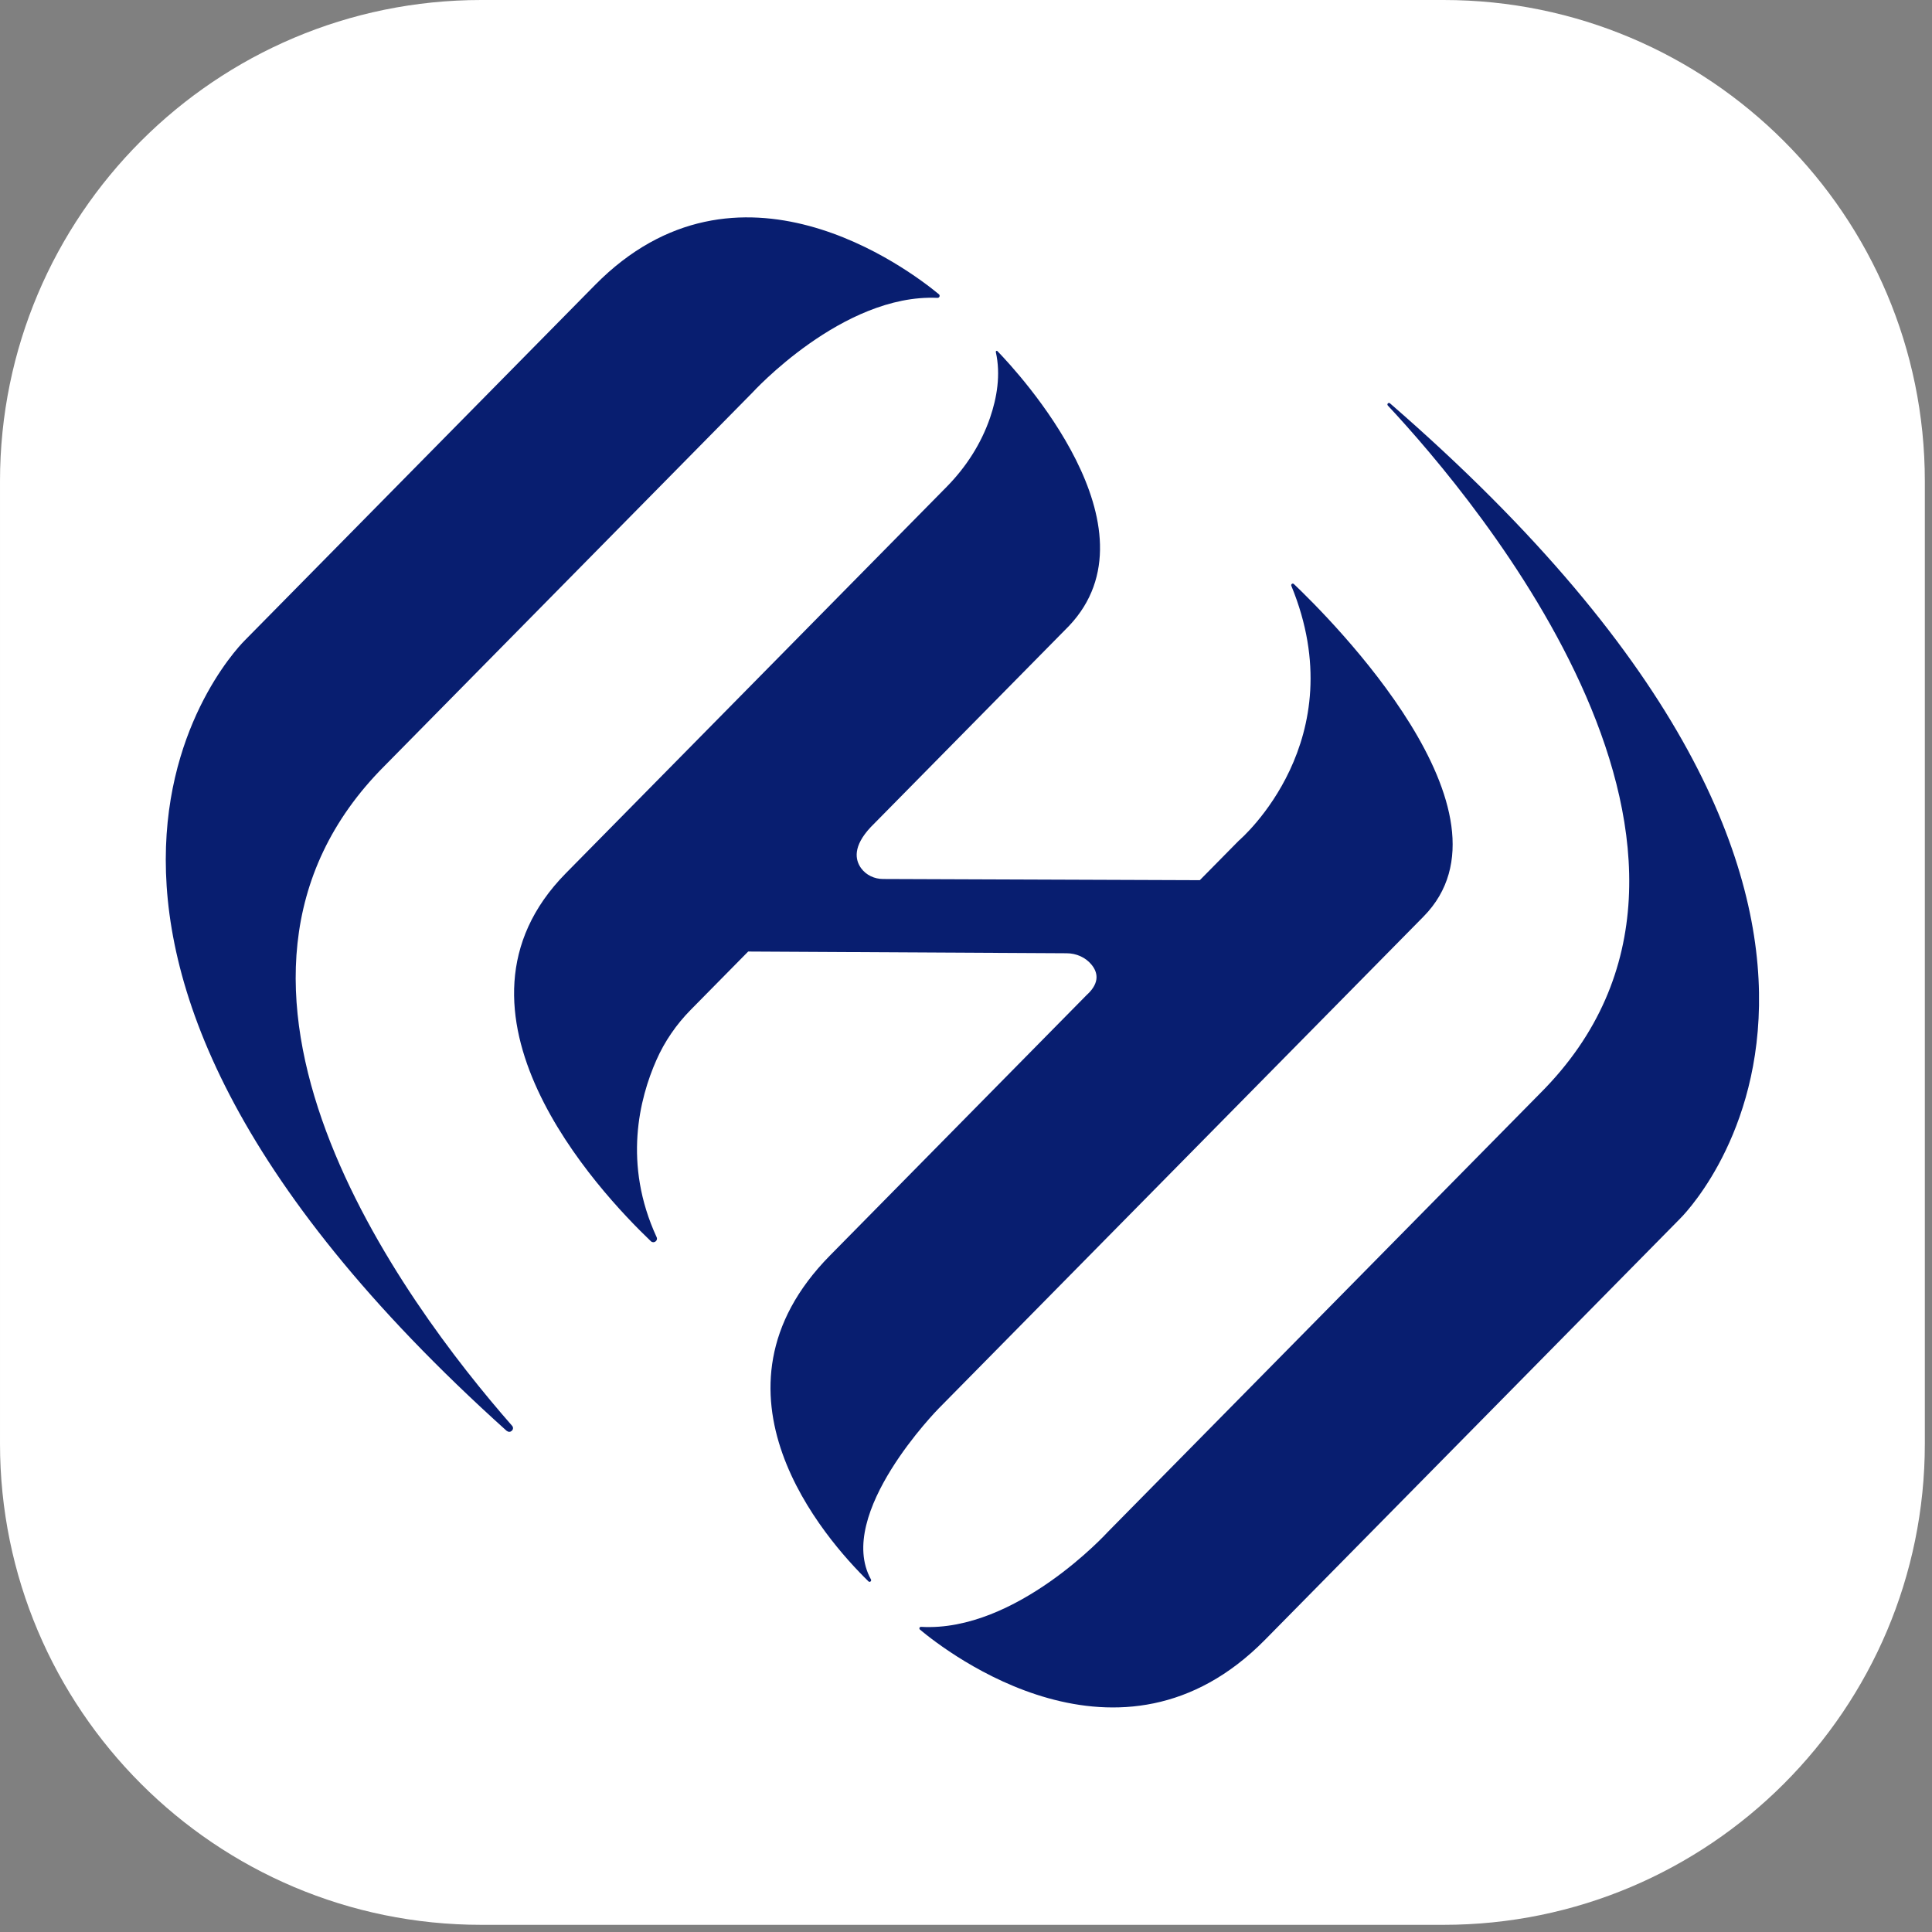
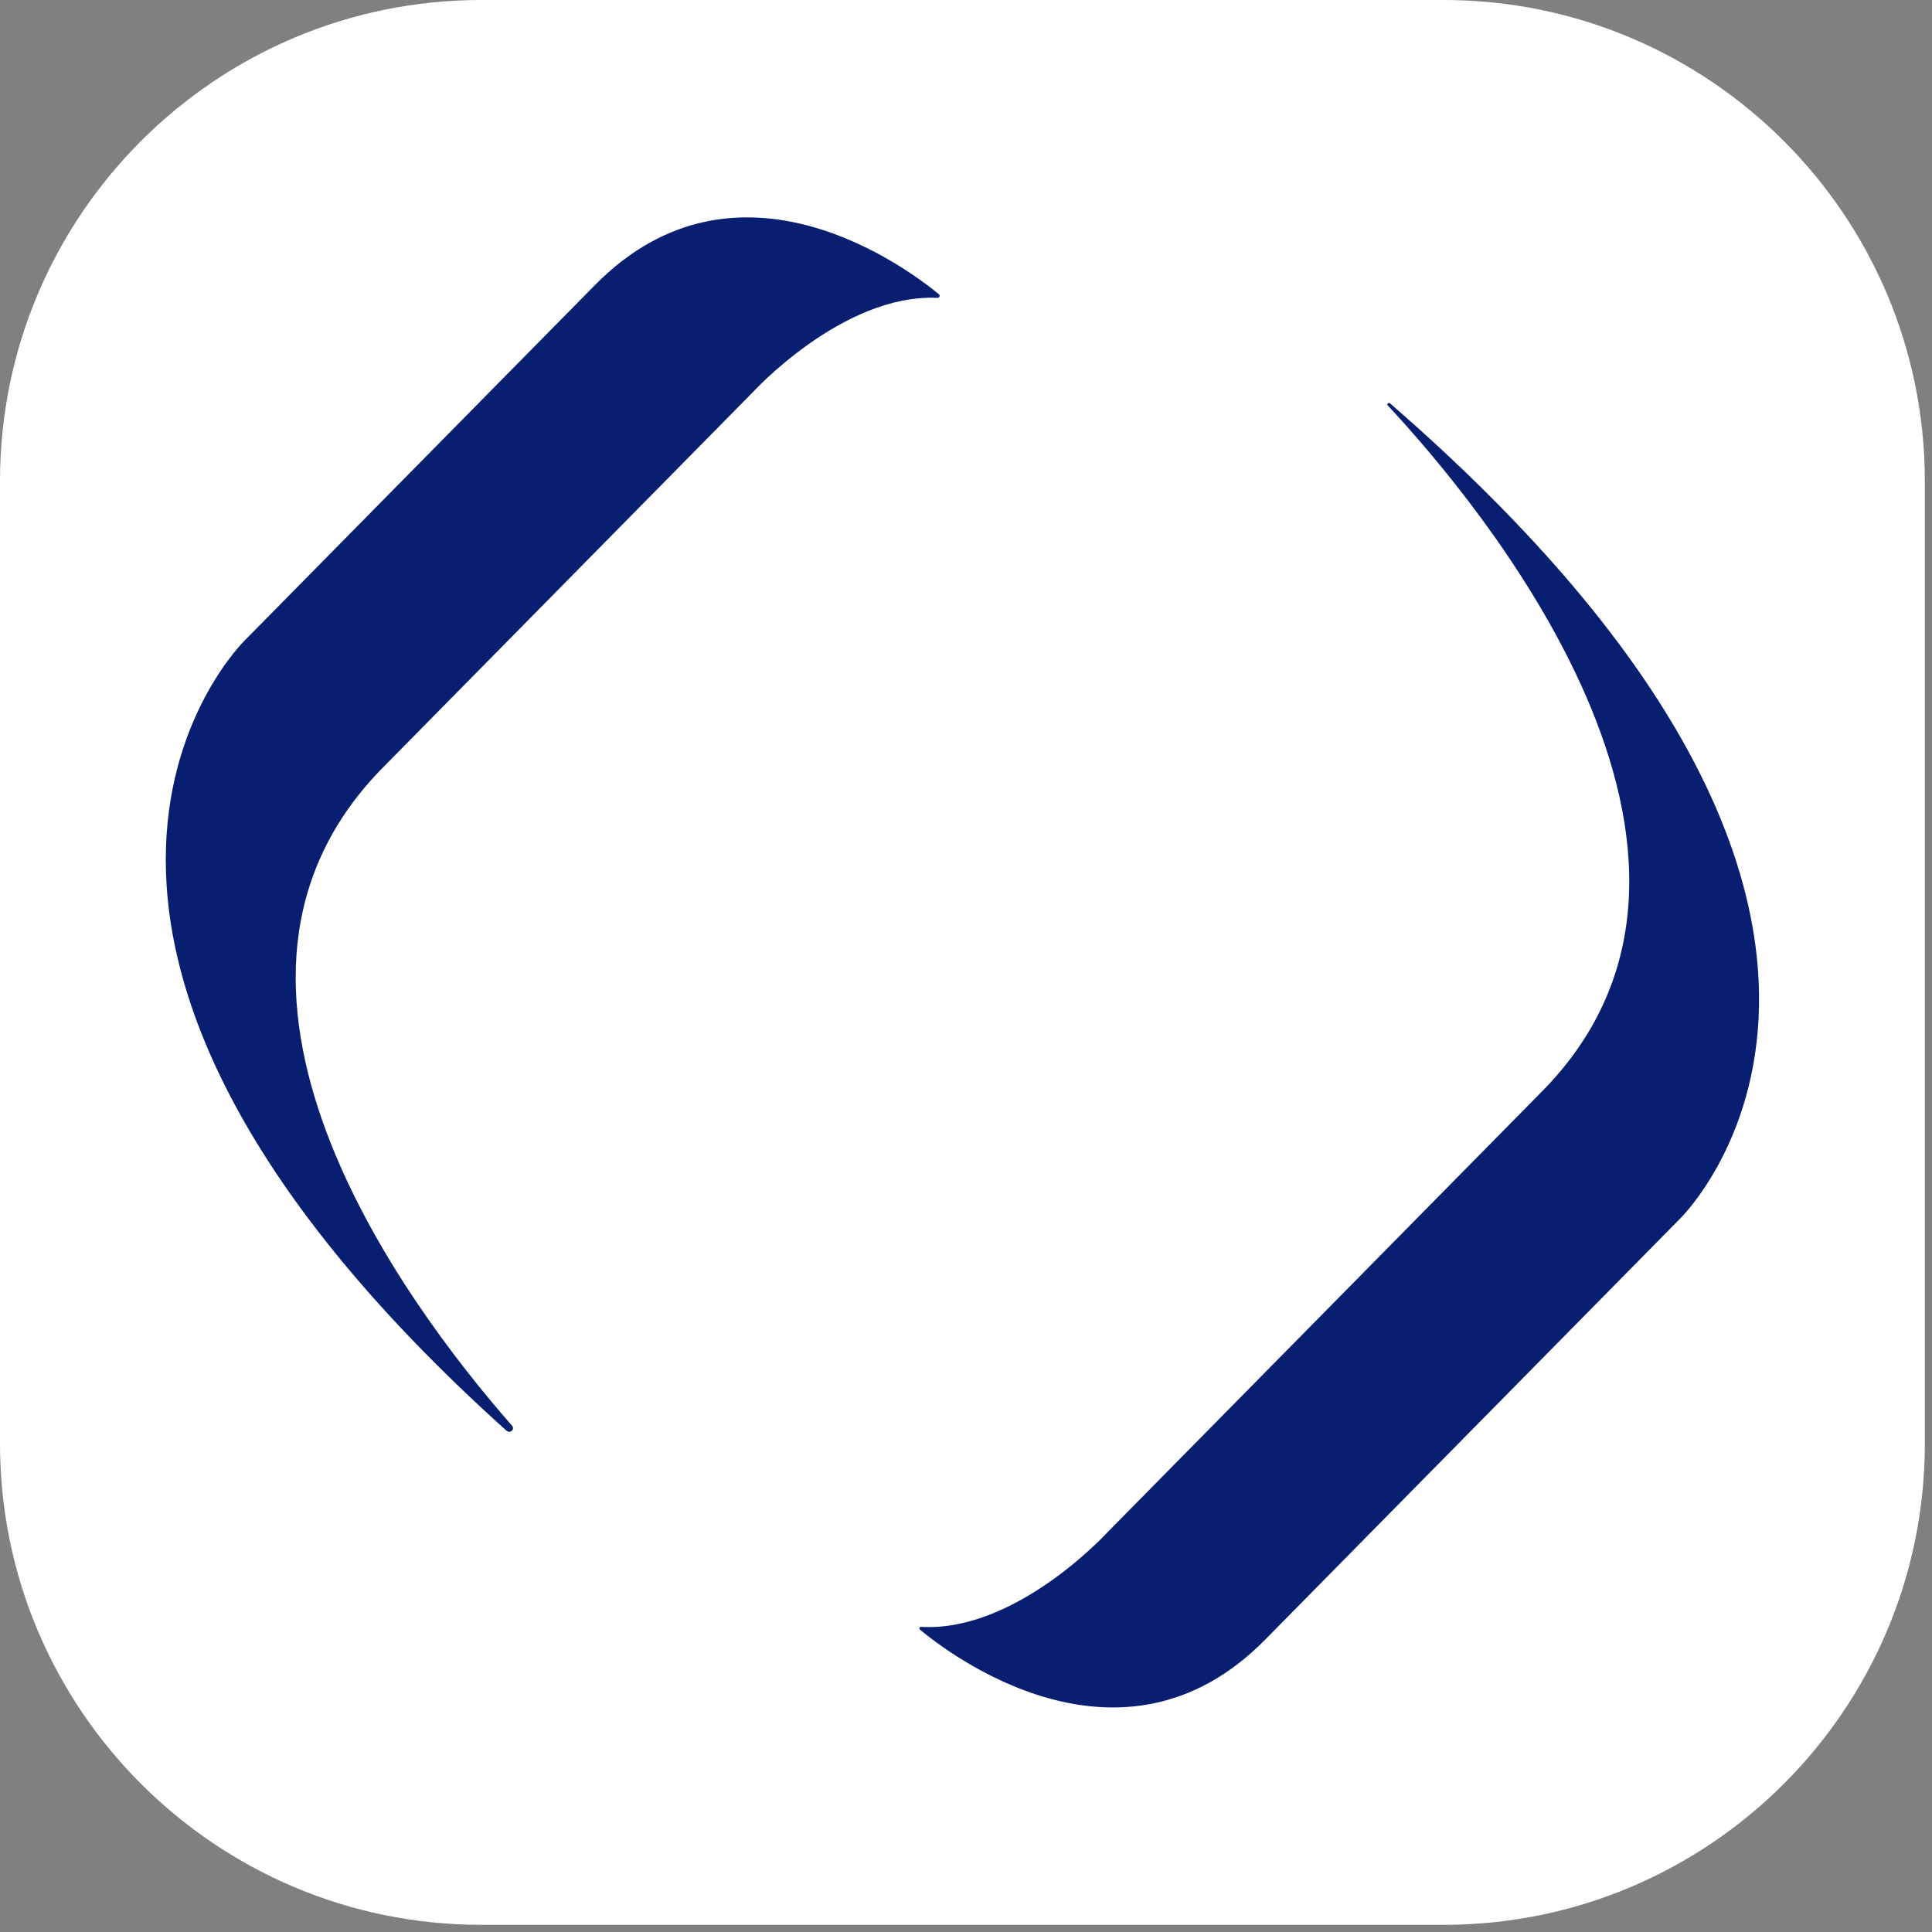
<svg xmlns="http://www.w3.org/2000/svg" width="100%" height="100%" viewBox="0 0 257 257" version="1.1" xml:space="preserve" style="fill-rule:evenodd;clip-rule:evenodd;stroke-linejoin:round;stroke-miterlimit:2;">
  <rect x="0" y="0" width="257" height="257" fill="#808080" stroke="none" />
  <path d="M256.047,64.012l-0,128.023c-0,35.329 -28.683,64.012 -64.012,64.012l-128.023,-0c-35.329,-0 -64.012,-28.683 -64.012,-64.012l-0,-128.023c-0,-35.329 28.683,-64.012 64.012,-64.012l128.023,-0c35.329,-0 64.012,28.683 64.012,64.012Z" style="fill:#fff;" />
-   <rect id="Artboard1" x="0" y="0" width="256.047" height="256.047" style="fill:none;" />
  <path d="M67.424,190.336c0.451,0.405 1.096,-0.221 0.691,-0.681c-14.408,-16.423 -45.911,-58.826 -16.939,-87.798l48.893,-49.611c-0,-0 12.014,-13.202 24.635,-12.622c0.267,0.009 0.396,-0.313 0.184,-0.488c-4.06,-3.351 -26.762,-20.474 -45.735,-1.224l-46.546,47.227c-0,-0 -39.669,38.251 34.799,105.207l0.018,-0.01Z" style="fill:#081e70;fill-rule:nonzero;" />
  <path d="M122.375,216.776c3.581,2.992 26.652,20.879 45.892,1.363l55.172,-55.982c-0,-0 40.976,-39.503 -38.536,-108.503c-0.194,-0.175 -0.47,0.102 -0.286,0.295c11.765,12.603 51.775,59.977 20.263,91.48l-57.529,58.367c0,-0 -12.143,13.348 -24.829,12.612c-0.202,-0.009 -0.303,0.23 -0.147,0.359l0,0.009Z" style="fill:#081e70;fill-rule:nonzero;" />
-   <path d="M144.635,132.274l-34.237,34.743c-17.85,18.109 -0.709,37.644 5.128,43.342c0.175,0.175 0.442,-0.046 0.331,-0.257c-4.824,-8.7 8.995,-22.73 8.995,-22.73l64.506,-65.446c13.579,-13.772 -12.492,-39.715 -17.243,-44.235c-0.165,-0.156 -0.423,0.028 -0.34,0.23c8.442,20.53 -6.665,33.63 -6.978,33.897l-0.01,0.009l-5.183,5.257l-42.136,-0.157c-1.141,0 -2.255,-0.515 -2.927,-1.445c-0.801,-1.114 -1.105,-2.9 1.279,-5.45l26.376,-26.762c12.391,-13.072 -6.767,-33.731 -9.519,-36.566c-0.092,-0.092 -0.24,-0 -0.212,0.119c0.681,3.02 0.138,6.113 -0.764,8.746c-1.188,3.462 -3.204,6.582 -5.772,9.188l-50.661,51.406c-18.053,18.32 4.317,42.274 11.314,48.949c0.377,0.359 0.985,-0.065 0.764,-0.543c-4.502,-9.759 -2.283,-18.458 -0.028,-23.559c1.096,-2.485 2.652,-4.741 4.557,-6.674l7.651,-7.761l42.357,0.23c1.279,0 2.531,0.544 3.332,1.538c0.783,0.967 1.133,2.329 -0.571,3.931l-0.009,-0Z" style="fill:#081e70;fill-rule:nonzero;" />
</svg>